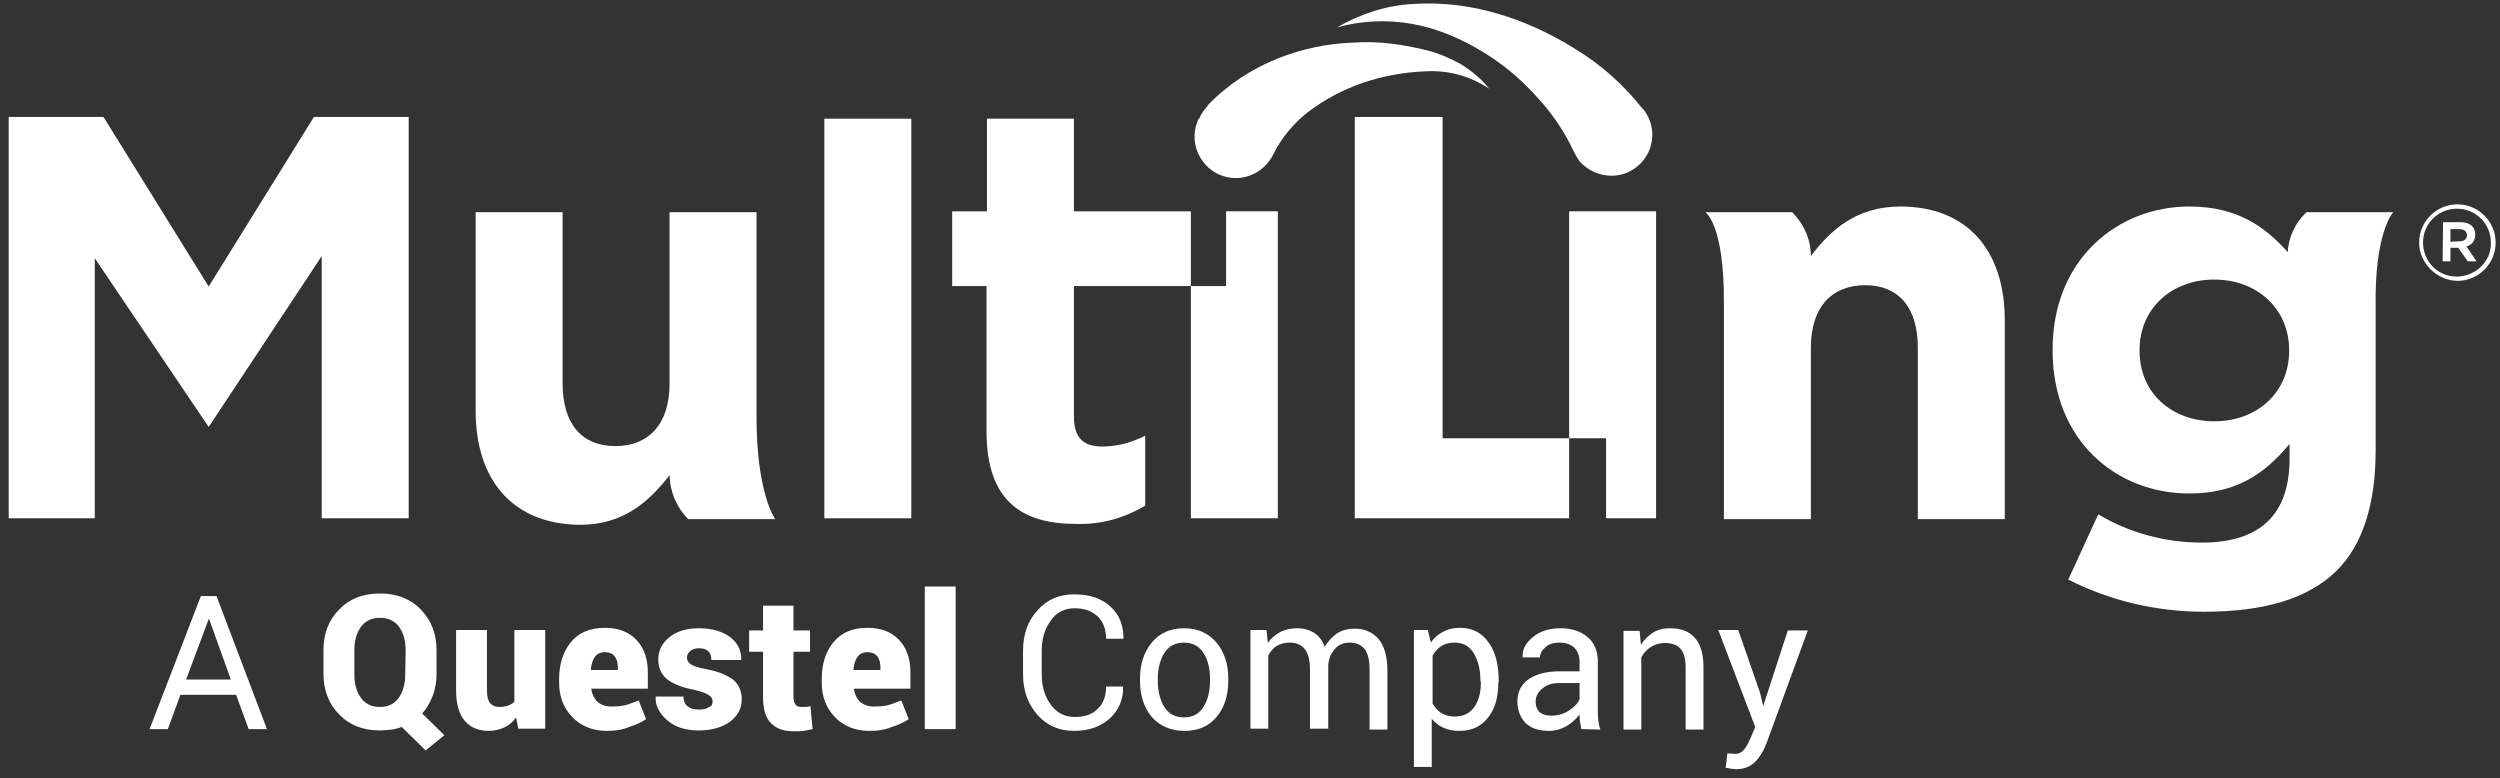
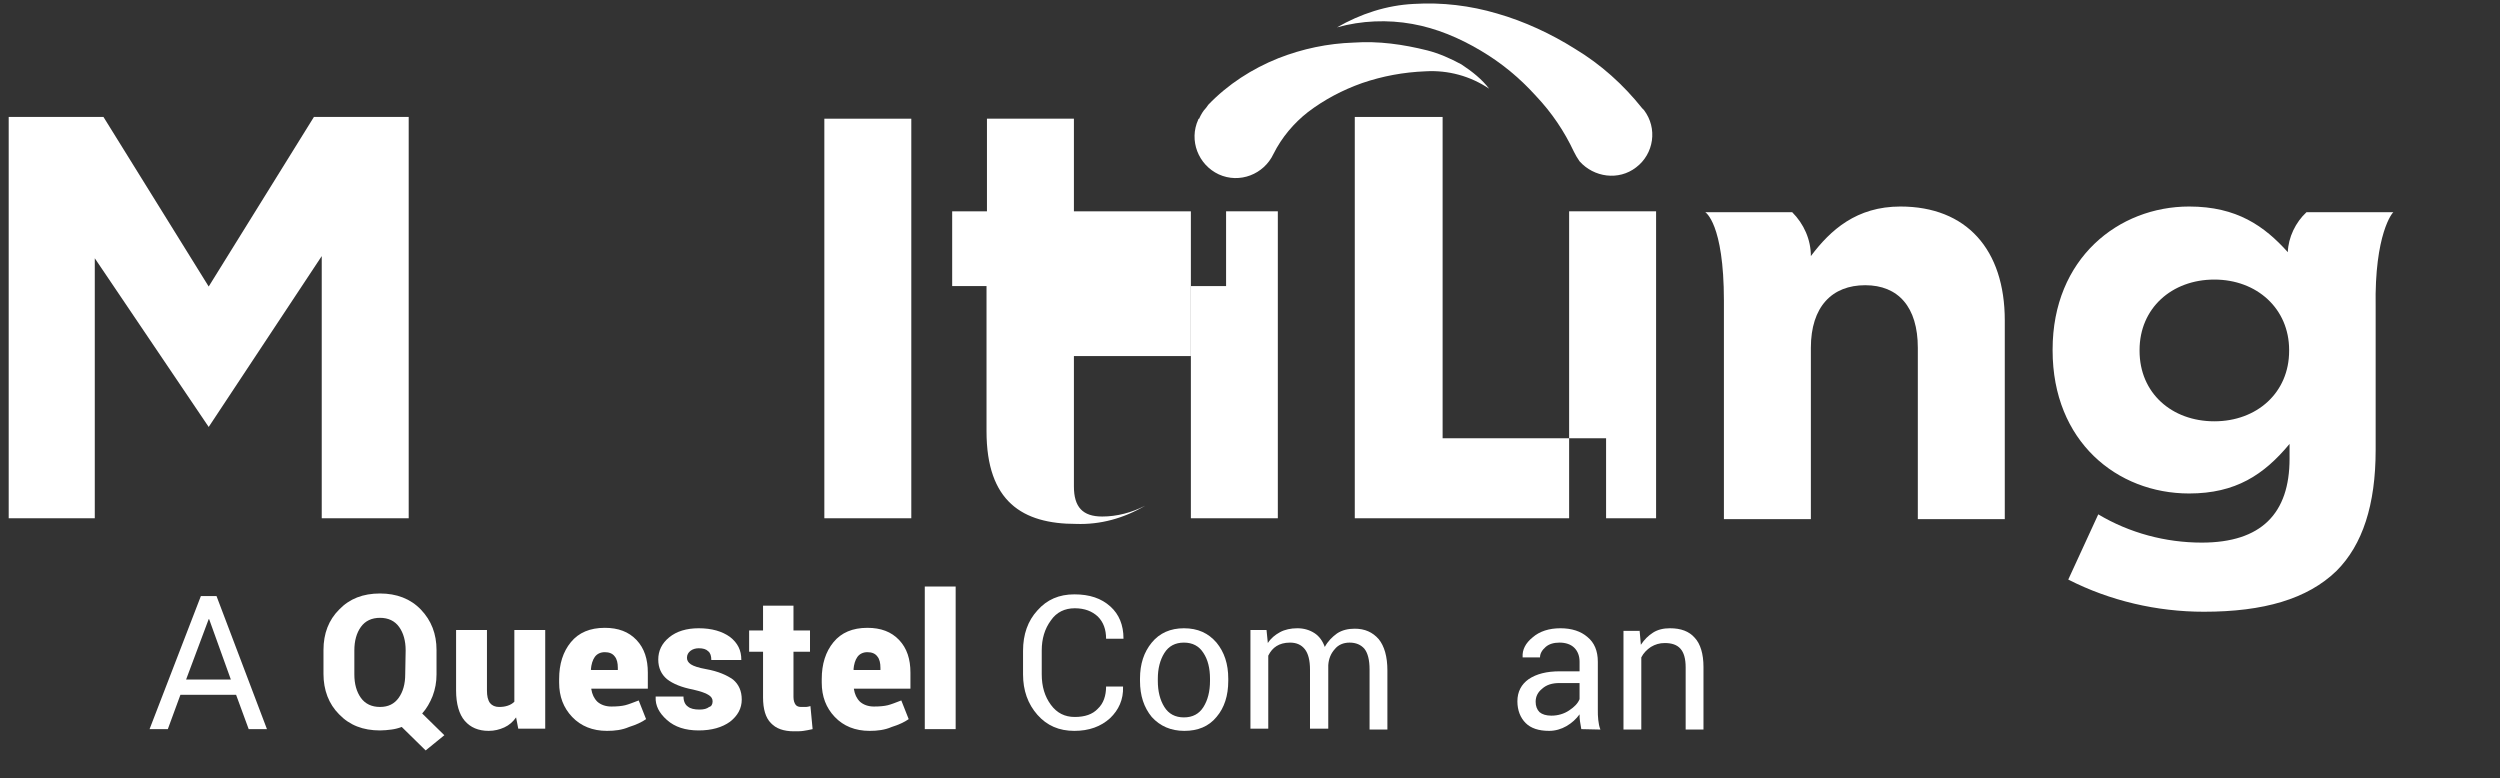
<svg xmlns="http://www.w3.org/2000/svg" id="Layer_1" x="0px" y="0px" viewBox="0 0 575 179" style="enable-background:new 0 0 575 179;" xml:space="preserve">
  <rect x="0" y="0" width="575" height="179" fill="#333333" stroke="none" />
  <style type="text/css">
	.st0{fill:#FFFFFF;}
</style>
-   <path class="st0" d="M556.4,55.8L556.4,55.8c0-4.9,4-8.8,8.8-8.8c4.9,0,8.8,4,8.8,8.8l0,0c0,4.9-4,8.8-8.8,8.8  C560.4,64.5,556.4,60.5,556.4,55.8 M572.9,55.8L572.9,55.8c0-4.3-3.4-7.8-7.8-7.8c-4.3,0-7.8,3.4-7.8,7.8l0,0l0,0  c0,4.3,3.4,7.8,7.6,7.8h0.2C569.4,63.6,573.1,60,572.9,55.8C572.9,55.6,572.9,55.6,572.9,55.8 M561.9,51.1h4c2,0,3.4,0.9,3.4,2.9  c0,1.3-0.7,2.3-2,2.7l2.3,3.4h-2l-2.2-3.1h-1.8v3.1h-1.8L561.9,51.1L561.9,51.1z M565.6,55.5c1.1,0,1.8-0.5,1.8-1.4  s-0.7-1.4-1.8-1.4h-2v2.9L565.6,55.5z" />
  <polygon class="st0" points="282,48.6 282,65.8 273.9,65.8 273.9,119.2 293.9,119.2 293.9,48.6 " />
  <path class="st0" d="M307.5,6.3c5.4-3.1,11.4-5.1,17.7-5.4c6.5-0.4,13,0.4,19.1,2.2c6.3,1.8,12.5,4.7,17.9,8.1  c6,3.6,11.2,8.3,15.5,13.7l0.4,0.4c3.2,4.2,2.3,10.1-1.8,13.2c-4,3.1-9.7,2.3-13-1.4c-0.5-0.7-0.9-1.4-1.3-2.2  c-2.2-4.7-5.1-9-8.7-12.8c-3.8-4.2-7.9-7.6-12.8-10.5s-10.1-5.1-15.7-6.1C319.2,4.5,313.2,4.7,307.5,6.3" />
  <path class="st0" d="M342.5,20.4c-4.3-2.9-9.4-4.3-14.6-4c-5.1,0.2-9.9,1.1-14.6,2.7c-4.5,1.6-8.7,3.8-12.5,6.7  c-3.2,2.5-6,5.8-7.9,9.6c-2.2,4.7-7.8,6.9-12.6,4.7c-4.7-2.2-6.9-7.8-4.7-12.6c0,0,0-0.2,0.2-0.2c0.4-0.9,0.9-1.8,1.6-2.5l0.5-0.7  c4.5-4.7,10.1-8.3,16.1-10.7c5.6-2.2,11.4-3.4,17.3-3.6c5.8-0.4,11.4,0.4,17,1.8c2.7,0.7,5.2,1.8,7.8,3.2  C338.7,16.5,340.9,18.3,342.5,20.4" />
-   <path class="st0" d="M109.4,94.5V48.8h20v39.4c0,9.4,4.5,14.4,12.1,14.4S154,97.7,154,88.2V48.8h20v47.1c0,17.7,4.3,23.5,4.3,23.5  h-20c-2.7-2.7-4.2-6.3-4.3-10.1l0,0c-4.7,6-10.5,11.4-20.6,11.4C118.2,120.6,109.4,110.7,109.4,94.5" />
  <path class="st0" d="M461.1,73.7v45.7h-20V80c0-9.4-4.5-14.4-12.1-14.4s-12.5,4.9-12.5,14.4v39.4h-20V69.2c0-17.9-4.3-20.4-4.3-20.4  h20c2.7,2.7,4.3,6.3,4.3,10.1l0,0c4.5-6,10.5-11.4,20.6-11.4C452.3,47.5,461.1,57.4,461.1,73.7" />
  <path class="st0" d="M550.5,48.8h-20c-2.5,2.3-4.2,5.8-4.3,9.2c-5.4-6-11.7-10.5-22.7-10.5c-16.2,0-31.4,11.9-31.4,32.9v0.2  c0,20.9,14.8,32.9,31.4,32.9c10.7,0,17.2-4.3,23.1-11.4v3.4c0,12.6-6.5,19.3-20.2,19.3c-8.3,0-16.6-2.2-23.8-6.5l-6.9,15  c9.6,4.9,20.4,7.4,31.2,7.4c13.7,0,23.8-2.9,30.5-9.4c6-6,9-15.2,9-27.8V70.6C546.1,53.8,550.3,48.8,550.5,48.8 M526.5,80.7  c0,9.6-7.4,16.2-17.2,16.2s-17.2-6.5-17.2-16.2v-0.2c0-9.6,7.4-16.2,17.2-16.2c9.8,0,17.2,6.7,17.2,16.2V80.7z" />
  <polygon class="st0" points="2,26.9 23.8,26.9 48,65.9 72.2,26.9 94,26.9 94,119.2 74,119.2 74,58.9 48,98.2 21.8,59.4 21.8,119.2   2,119.2 " />
  <rect x="189.6" y="27.3" class="st0" width="20" height="91.9" />
  <polygon class="st0" points="331.8,100.8 331.8,26.9 311.6,26.9 311.6,119.2 360.9,119.2 360.9,100.8 " />
  <polygon class="st0" points="360.9,100.8 369.4,100.8 369.4,119.2 380.9,119.2 380.9,48.6 360.9,48.6 " />
-   <path class="st0" d="M273.9,65.8V48.6H247V27.3h-20v21.3h-8v17.2h7.9v33.4c0,16.2,8.3,21.3,20.6,21.3c5.6,0.2,11-1.3,15.9-4.2v-16.1  c-3.1,1.6-6.5,2.5-9.9,2.5c-4.5,0-6.5-2.2-6.5-6.9v-30H273.9z" />
+   <path class="st0" d="M273.9,65.8V48.6H247V27.3h-20v21.3h-8v17.2h7.9v33.4c0,16.2,8.3,21.3,20.6,21.3c5.6,0.2,11-1.3,15.9-4.2c-3.1,1.6-6.5,2.5-9.9,2.5c-4.5,0-6.5-2.2-6.5-6.9v-30H273.9z" />
  <path class="st0" d="M54.3,159.8H41.5l-2.9,7.9h-4.2l11.8-30.6h3.6l11.6,30.6h-4.2L54.3,159.8z M42.8,156.3h10.3l-5-13.9H48  L42.8,156.3z" />
  <path class="st0" d="M100.4,155.1c0,1.8-0.3,3.4-0.9,5c-0.6,1.5-1.4,2.9-2.4,4l5.1,5l-4.3,3.5l-5.5-5.4c-0.8,0.3-1.6,0.5-2.4,0.6  s-1.7,0.2-2.6,0.2c-3.9,0-7-1.2-9.4-3.7c-2.4-2.4-3.6-5.6-3.6-9.3v-5.5c0-3.8,1.2-6.9,3.6-9.3c2.4-2.5,5.5-3.7,9.4-3.7  c3.8,0,7,1.2,9.4,3.7s3.6,5.6,3.6,9.3C100.4,149.5,100.4,155.1,100.4,155.1z M93.3,149.6c0-2.2-0.5-4-1.5-5.4s-2.5-2.1-4.4-2.1  s-3.4,0.7-4.4,2.1c-1,1.4-1.5,3.2-1.5,5.4v5.5c0,2.2,0.5,4,1.5,5.4s2.5,2.1,4.4,2.1s3.3-0.7,4.3-2.1c1-1.4,1.5-3.2,1.5-5.4  L93.3,149.6L93.3,149.6z" />
  <path class="st0" d="M118.7,165c-0.7,1-1.6,1.8-2.7,2.3s-2.3,0.8-3.6,0.8c-2.4,0-4.2-0.8-5.5-2.3s-2-3.9-2-7v-13.9h7.1v13.9  c0,1.3,0.2,2.2,0.7,2.9c0.5,0.6,1.2,0.9,2.1,0.9c0.8,0,1.4-0.1,2-0.3s1.1-0.5,1.5-0.9v-16.5h7.1v22.7h-6.2L118.7,165z" />
  <path class="st0" d="M139.6,168.1c-3.3,0-6-1.1-8-3.2s-3-4.7-3-7.9v-0.8c0-3.5,0.9-6.3,2.7-8.5s4.4-3.3,7.8-3.3  c3.1,0,5.5,0.9,7.3,2.8c1.8,1.9,2.6,4.4,2.6,7.5v3.7h-13v0.1c0.2,1.2,0.6,2.1,1.4,2.9c0.8,0.7,1.9,1.1,3.2,1.1s2.4-0.1,3.2-0.3  s1.8-0.6,3.1-1.1l1.7,4.3c-1,0.7-2.3,1.3-3.9,1.8C143.1,167.9,141.4,168.1,139.6,168.1z M139.1,150c-1,0-1.8,0.4-2.3,1.1  c-0.5,0.7-0.8,1.7-0.9,2.9l0.1,0.1h6.1v-0.5c0-1.1-0.2-2-0.7-2.6C140.9,150.3,140.1,150,139.1,150z" />
  <path class="st0" d="M163.9,161.3c0-0.6-0.3-1.1-1-1.5c-0.6-0.4-1.8-0.8-3.5-1.2c-2.6-0.5-4.6-1.3-6-2.4c-1.3-1.1-2-2.6-2-4.5  c0-2,0.8-3.7,2.5-5.1c1.7-1.4,4-2.1,6.8-2.1c3,0,5.4,0.7,7.2,2c1.8,1.4,2.6,3.1,2.6,5.2v0.1h-6.9c0-0.9-0.2-1.6-0.7-2  c-0.5-0.5-1.2-0.7-2.2-0.7c-0.7,0-1.4,0.2-1.9,0.6c-0.5,0.4-0.8,0.9-0.8,1.6c0,0.6,0.3,1.1,0.9,1.5c0.6,0.4,1.8,0.8,3.5,1.1  c2.8,0.5,4.8,1.4,6.2,2.4c1.3,1.1,2,2.6,2,4.6s-0.9,3.7-2.7,5.1c-1.8,1.3-4.2,2-7.2,2c-3.1,0-5.5-0.8-7.3-2.4  c-1.8-1.6-2.7-3.3-2.6-5.3v-0.1h6.4c0,1.1,0.4,1.9,1,2.3c0.6,0.5,1.5,0.7,2.7,0.7c1,0,1.7-0.2,2.2-0.6  C163.6,162.5,163.9,162,163.9,161.3z" />
  <path class="st0" d="M182.5,139.3v5.7h3.8v4.9h-3.8v10.4c0,0.8,0.2,1.4,0.5,1.8c0.3,0.4,0.8,0.5,1.3,0.5c0.4,0,0.8,0,1.1,0  s0.6-0.1,1-0.2l0.5,5.3c-0.8,0.2-1.5,0.3-2.1,0.4c-0.6,0.1-1.4,0.1-2.2,0.1c-2.3,0-4.1-0.6-5.3-1.9c-1.2-1.2-1.8-3.2-1.8-5.9v-10.5  h-3.2V145h3.2v-5.7L182.5,139.3L182.5,139.3z" />
  <path class="st0" d="M200,168.1c-3.3,0-6-1.1-8-3.2c-2-2.1-3-4.7-3-7.9v-0.8c0-3.5,0.9-6.3,2.7-8.5s4.4-3.3,7.8-3.3  c3.1,0,5.5,0.9,7.3,2.8c1.8,1.9,2.6,4.4,2.6,7.5v3.7h-13v0.1c0.2,1.2,0.6,2.1,1.4,2.9c0.8,0.7,1.9,1.1,3.2,1.1s2.4-0.1,3.2-0.3  s1.8-0.6,3.1-1.1l1.7,4.3c-1,0.7-2.3,1.3-3.9,1.8C203.5,167.9,201.8,168.1,200,168.1z M199.5,150c-1,0-1.8,0.4-2.3,1.1  c-0.5,0.7-0.8,1.7-0.9,2.9l0.1,0.1h6.1v-0.5c0-1.1-0.2-2-0.7-2.6C201.3,150.3,200.5,150,199.5,150z" />
  <path class="st0" d="M219.8,167.7h-7.1v-32.8h7.1V167.7z" />
  <path class="st0" d="M258.3,157.9v0.1c0.1,2.9-1,5.3-3,7.2c-2.1,1.9-4.8,2.9-8.2,2.9c-3.5,0-6.3-1.2-8.5-3.7s-3.3-5.6-3.3-9.3v-5.4  c0-3.8,1.1-6.9,3.3-9.3c2.2-2.5,5-3.7,8.5-3.7s6.2,0.9,8.3,2.8c2,1.8,3,4.3,3,7.3v0.1h-4c0-2.1-0.6-3.8-1.9-5.1  c-1.3-1.2-3-1.9-5.3-1.9s-4.2,0.9-5.5,2.8c-1.4,1.9-2.1,4.2-2.1,6.9v5.5c0,2.8,0.7,5.1,2.1,7c1.4,1.9,3.2,2.8,5.5,2.8  s4.1-0.6,5.3-1.9c1.3-1.2,1.9-3,1.9-5.1L258.3,157.9L258.3,157.9z" />
  <path class="st0" d="M262.2,156.1c0-3.4,0.9-6.1,2.7-8.3c1.8-2.2,4.3-3.3,7.4-3.3c3.2,0,5.6,1.1,7.5,3.3c1.8,2.2,2.7,4.9,2.7,8.3  v0.5c0,3.4-0.9,6.2-2.7,8.3c-1.8,2.2-4.3,3.2-7.4,3.2s-5.6-1.1-7.5-3.2c-1.8-2.2-2.7-4.9-2.7-8.3V156.1z M266.3,156.6  c0,2.4,0.5,4.4,1.5,6s2.5,2.4,4.5,2.4s3.5-0.8,4.5-2.4c1-1.6,1.5-3.6,1.5-6v-0.5c0-2.4-0.5-4.4-1.5-5.9c-1-1.6-2.5-2.4-4.5-2.4  s-3.5,0.8-4.5,2.4c-1,1.6-1.5,3.6-1.5,5.9V156.6z" />
  <path class="st0" d="M291.3,144.9l0.3,3c0.7-1.1,1.7-1.9,2.8-2.5c1.1-0.6,2.5-0.9,4-0.9s2.8,0.4,3.9,1.1c1.1,0.7,1.9,1.8,2.4,3.2  c0.7-1.3,1.7-2.3,2.8-3.1c1.2-0.8,2.6-1.1,4.1-1.1c2.3,0,4.1,0.8,5.5,2.4c1.3,1.6,2,4,2,7.2v13.6H315V154c0-2.2-0.4-3.8-1.2-4.8  c-0.8-0.9-1.9-1.4-3.4-1.4c-1.4,0-2.6,0.5-3.4,1.5c-0.9,1-1.4,2.2-1.5,3.7v0.2v14.4h-4.2V154c0-2.1-0.4-3.7-1.2-4.7  c-0.8-1-1.9-1.5-3.4-1.5c-1.3,0-2.3,0.3-3.1,0.8c-0.8,0.5-1.4,1.2-1.9,2.2v16.8h-4.1v-22.7L291.3,144.9L291.3,144.9z" />
-   <path class="st0" d="M344.6,157.2c0,3.3-0.8,5.9-2.4,7.9s-3.7,3-6.5,3c-1.4,0-2.6-0.2-3.7-0.7s-2-1.2-2.7-2.1v11.1h-4.1v-31.5h3.2  l0.7,2.9c0.7-1.1,1.7-1.9,2.8-2.5c1.1-0.6,2.4-0.9,3.9-0.9c2.8,0,5,1.1,6.6,3.4c1.6,2.2,2.3,5.2,2.3,8.9L344.6,157.2L344.6,157.2z   M340.5,156.7c0-2.6-0.5-4.7-1.5-6.4s-2.5-2.5-4.5-2.5c-1.2,0-2.2,0.3-3,0.8s-1.5,1.3-2,2.2v11c0.5,0.9,1.2,1.7,2,2.2  s1.9,0.8,3.1,0.8c2,0,3.4-0.7,4.5-2.2c1-1.4,1.5-3.3,1.5-5.6v-0.3H340.5z" />
  <path class="st0" d="M363.7,167.7c-0.1-0.7-0.2-1.3-0.3-1.8c-0.1-0.5-0.1-1.1-0.1-1.6c-0.8,1.1-1.8,2-3,2.7s-2.6,1.1-4,1.1  c-2.4,0-4.2-0.6-5.4-1.8c-1.2-1.2-1.9-2.9-1.9-5c0-2.2,0.9-3.9,2.6-5.1c1.8-1.2,4.1-1.8,7.2-1.8h4.5v-2.2c0-1.3-0.4-2.4-1.2-3.2  c-0.8-0.8-2-1.2-3.4-1.2c-1.3,0-2.4,0.3-3.2,1c-0.8,0.7-1.3,1.5-1.3,2.4h-4v-0.1c-0.1-1.7,0.7-3.2,2.3-4.5c1.6-1.4,3.8-2.1,6.4-2.1  s4.7,0.7,6.2,2c1.6,1.3,2.4,3.2,2.4,5.7v11c0,0.8,0,1.6,0.1,2.4c0.1,0.8,0.2,1.5,0.5,2.2L363.7,167.7L363.7,167.7z M356.8,164.6  c1.5,0,2.9-0.4,4.1-1.2s2-1.6,2.4-2.6v-3.7h-4.6c-1.7,0-3,0.4-4,1.3c-1,0.8-1.5,1.8-1.5,3c0,1,0.3,1.8,0.9,2.4  C354.7,164.3,355.6,164.6,356.8,164.6z" />
  <path class="st0" d="M377.1,144.9l0.3,3.4c0.8-1.2,1.7-2.1,2.8-2.8c1.1-0.7,2.4-1,3.9-1c2.5,0,4.4,0.7,5.7,2.2c1.3,1.4,2,3.7,2,6.7  v14.4h-4.1v-14.3c0-2-0.4-3.4-1.2-4.3s-2-1.3-3.6-1.3c-1.2,0-2.2,0.3-3.2,0.9c-0.9,0.6-1.7,1.4-2.2,2.4v16.6h-4.1v-22.7h3.7V144.9z" />
-   <path class="st0" d="M404.8,159.3l0.7,2.9h0.1l5.6-17.2h4.6l-9.6,26.2c-0.6,1.5-1.4,2.9-2.5,4s-2.5,1.7-4.3,1.7  c-0.3,0-0.8,0-1.3-0.1s-0.9-0.2-1.2-0.2l0.4-3.3c-0.1,0,0.2,0,0.7,0c0.6,0,0.9,0.1,1.1,0.1c0.9,0,1.6-0.4,2.2-1.2s1-1.7,1.4-2.6  l1-2.4l-8.5-22.3h4.6L404.8,159.3z" />
</svg>